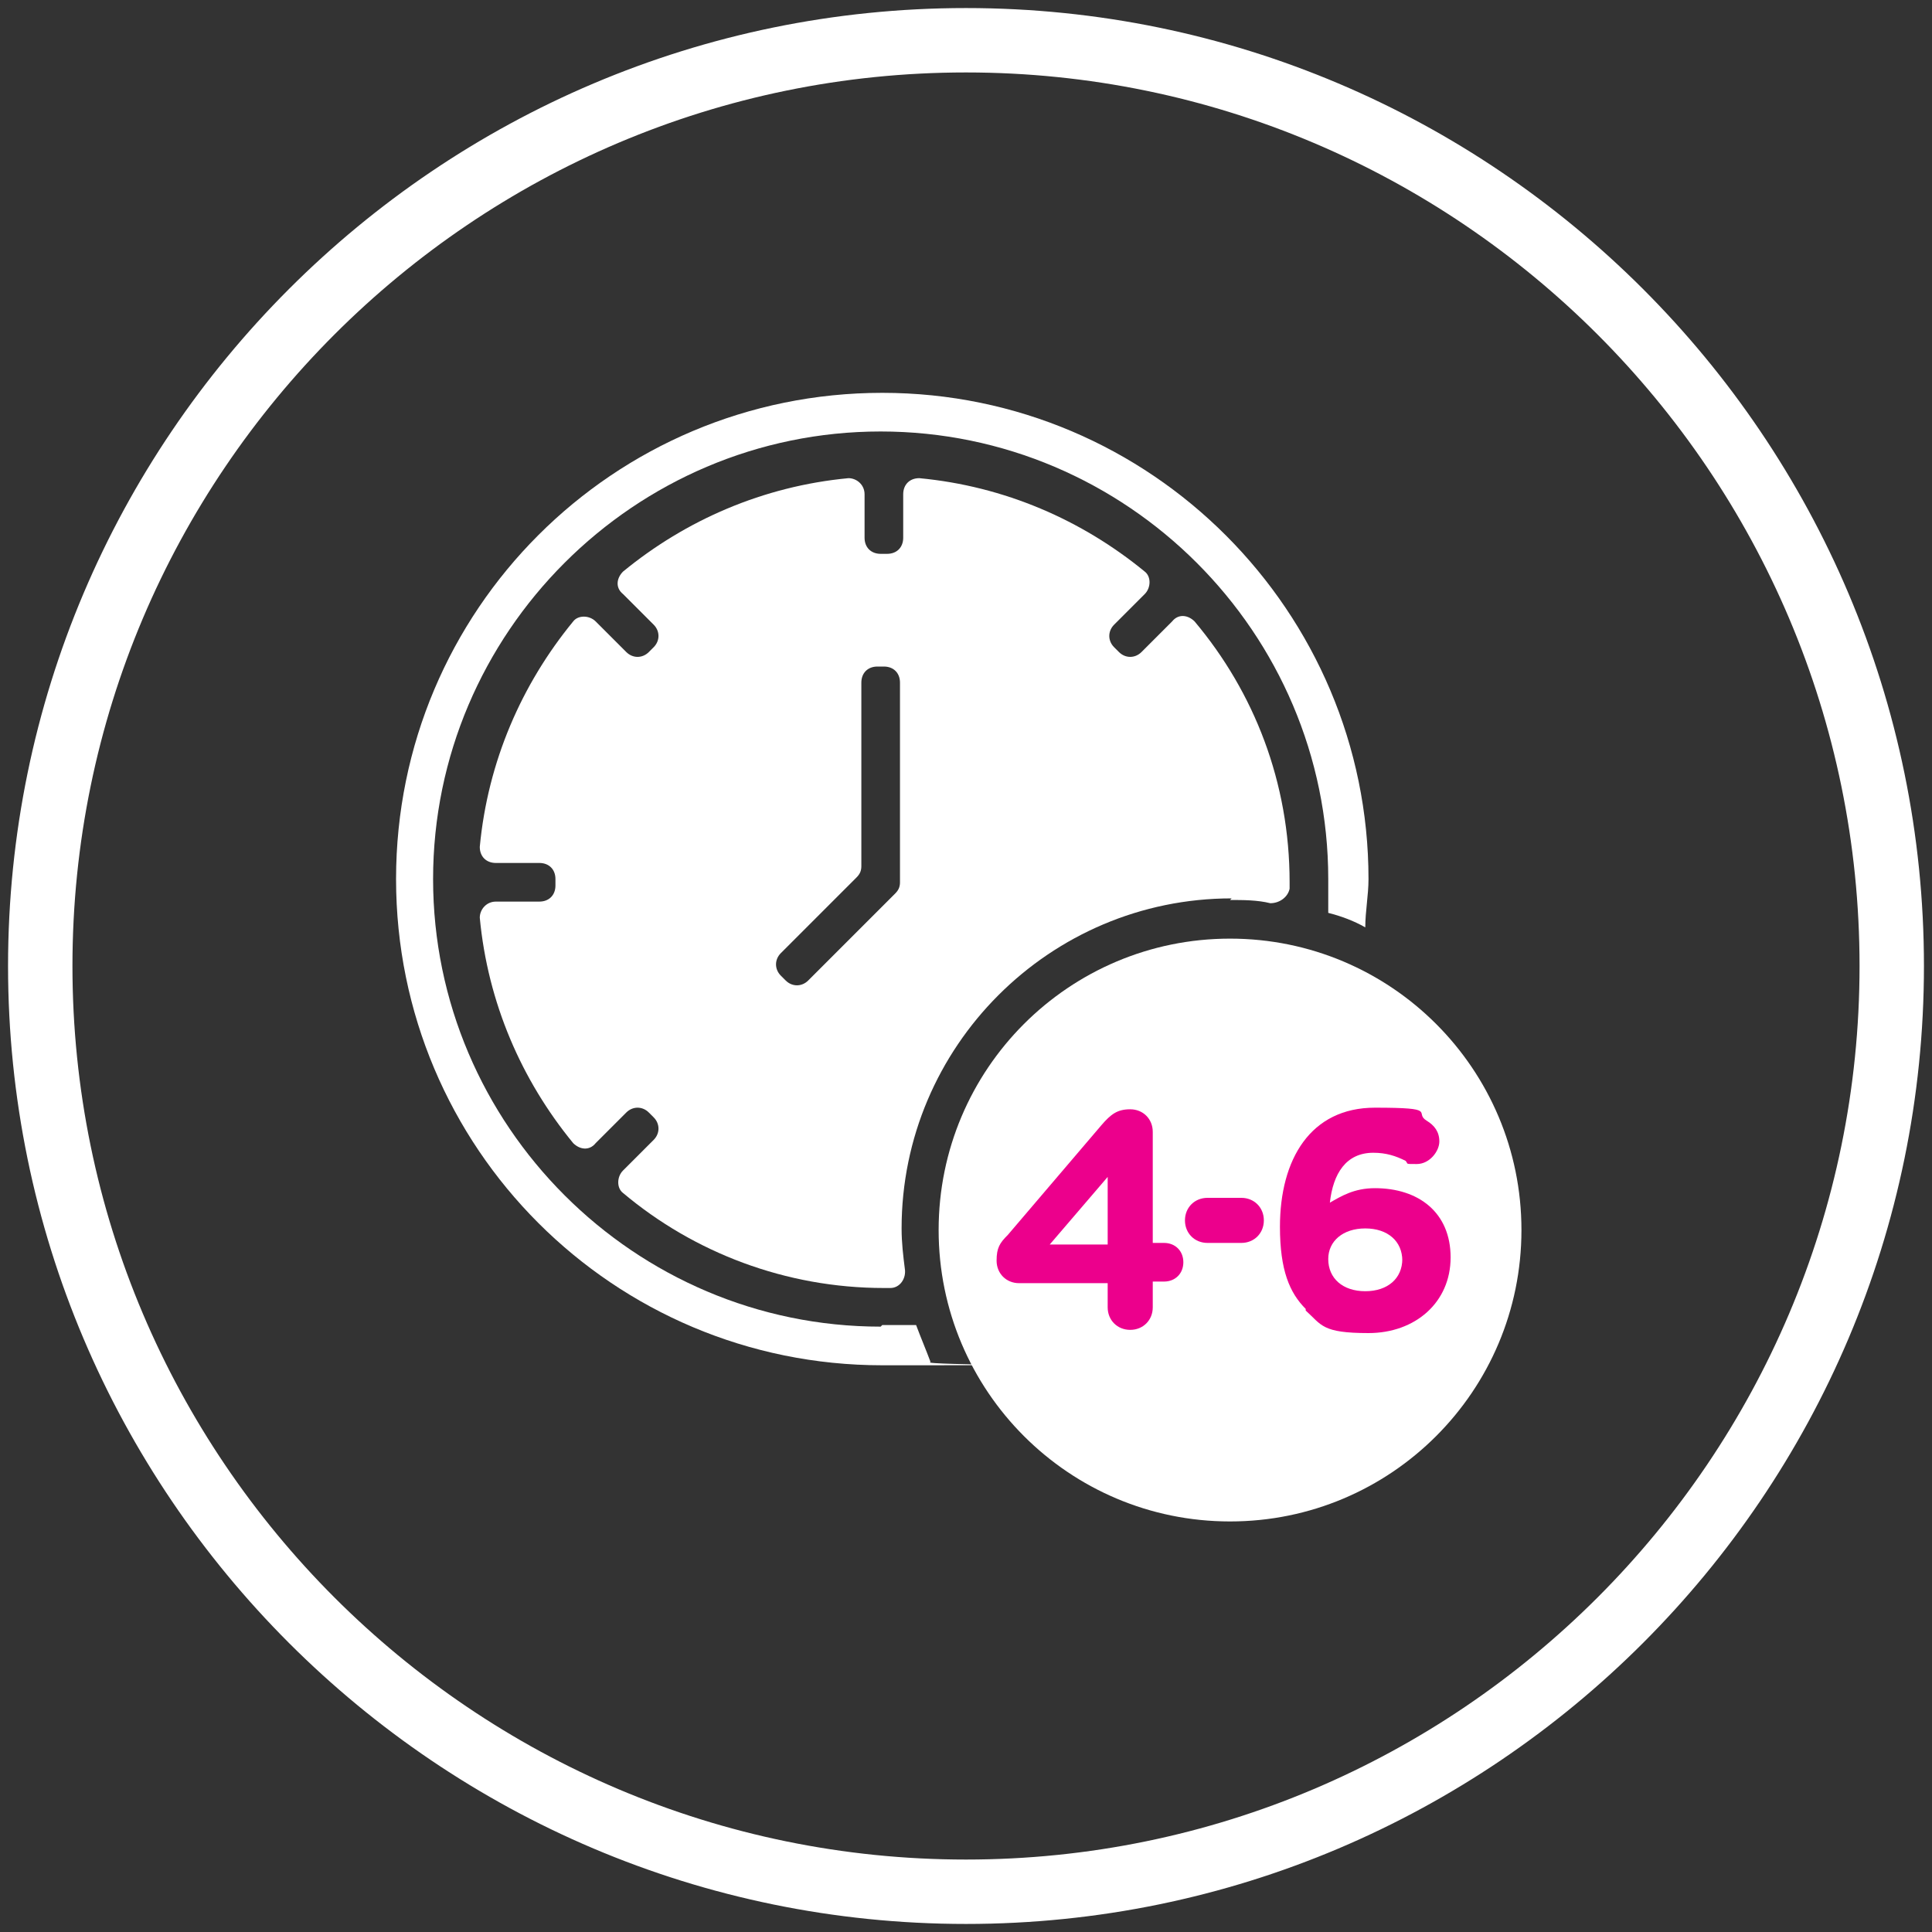
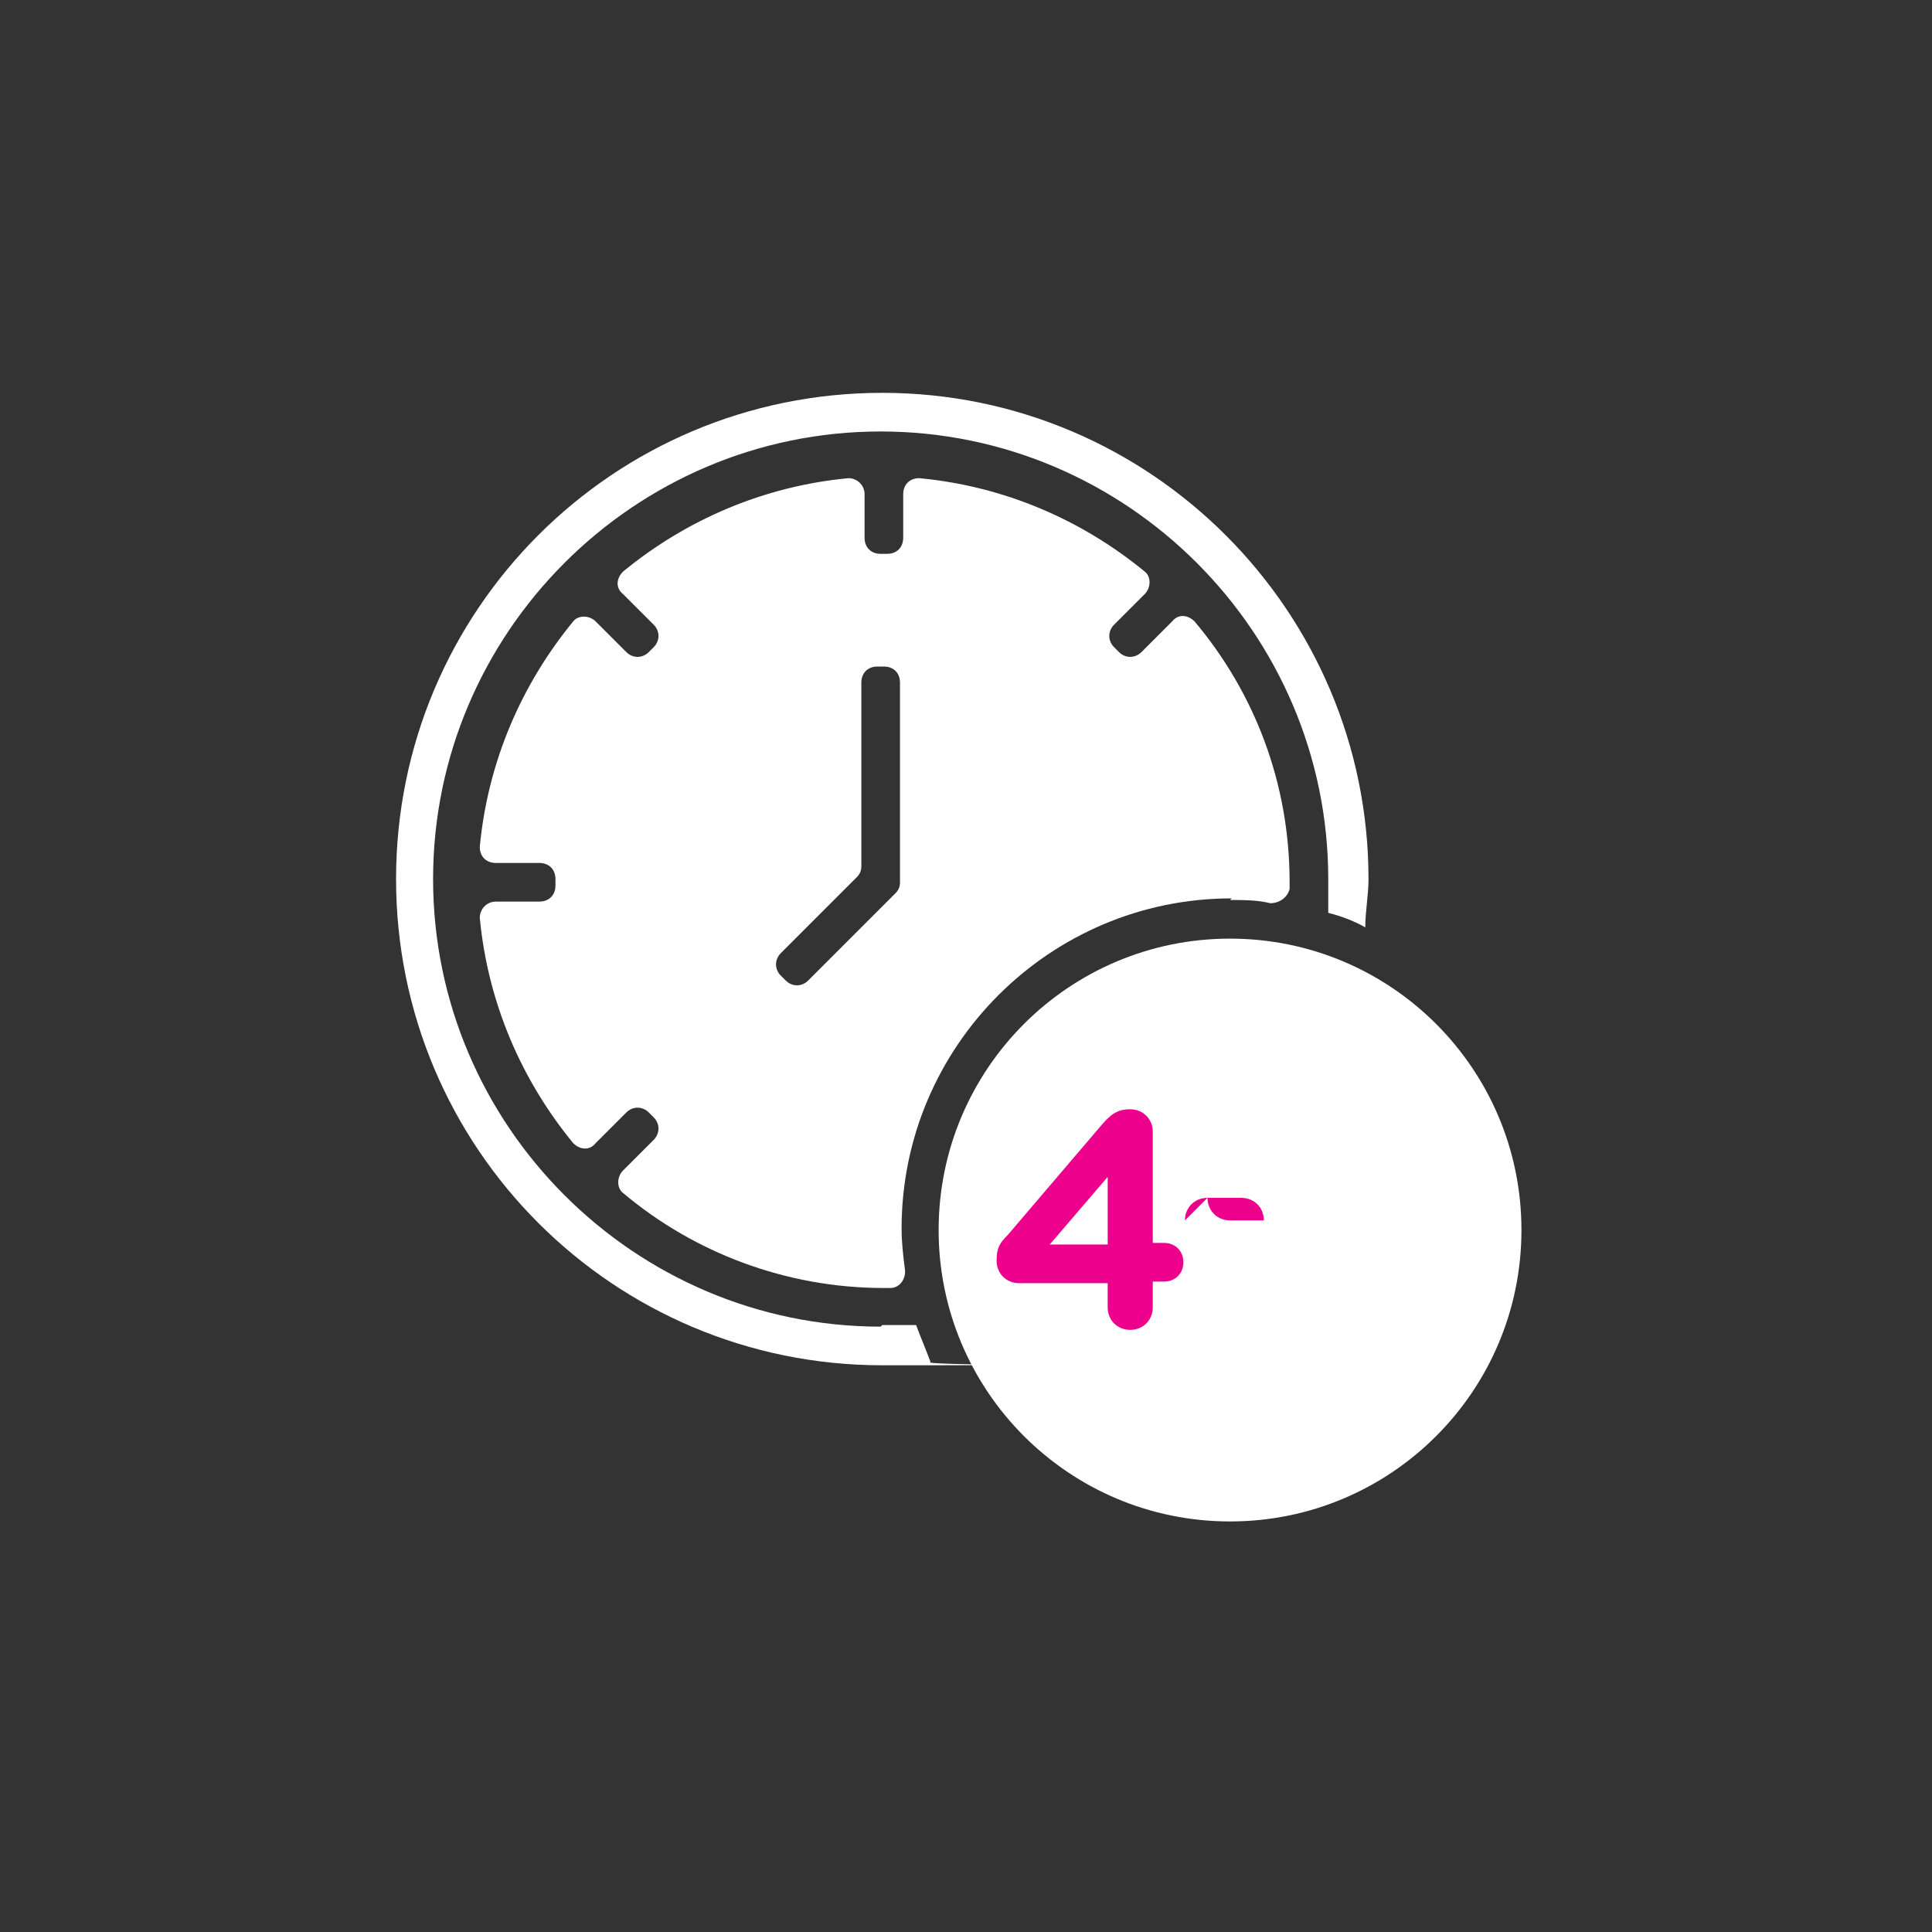
<svg xmlns="http://www.w3.org/2000/svg" viewBox="0 0 120 120" version="1.1">
  <rect x="0" y="0" width="120" height="120" fill="#333333" stroke="none" />
  <defs>
    <style>
      .cls-1 {
        fill: #ec008c;
      }

      .cls-2 {
        fill: #fff;
      }
    </style>
  </defs>
  <g>
    <g id="Capa_1">
      <g>
-         <path d="M60,119.5C27.2,119.5.5,92.8.5,60S27.2.5,60,.5s59.5,26.7,59.5,59.5-26.7,59.5-59.5,59.5ZM60,4.5C29.4,4.5,4.5,29.4,4.5,60s24.9,55.5,55.5,55.5,55.5-24.9,55.5-55.5S90.6,4.5,60,4.5Z" class="cls-2" />
        <g>
          <path d="M54.7,82.4c-15.3,0-27.8-12.5-27.8-27.8s12.5-27.8,27.8-27.8,27.8,12.5,27.8,27.8,0,1.4,0,2.1c.8.2,1.6.5,2.3.9,0-1,.2-2,.2-3,0-16.6-13.5-30.2-30.2-30.2s-30.2,13.5-30.2,30.2,13.5,30.2,30.2,30.2,2,0,3-.2c-.3-.8-.6-1.5-.9-2.3-.7,0-1.4,0-2.1,0Z" class="cls-2" />
          <path d="M76.4,55.9c.8,0,1.7,0,2.5.2.6,0,1.1-.4,1.2-.9,0-.1,0-.3,0-.4,0-6.2-2.2-11.8-5.9-16.2-.4-.4-1-.5-1.4,0l-1.9,1.9c-.4.4-1,.4-1.4,0l-.3-.3c-.4-.4-.4-1,0-1.4l1.9-1.9c.4-.4.4-1.1,0-1.4-3.9-3.2-8.7-5.3-14-5.8-.6,0-1,.4-1,1v2.7c0,.6-.4,1-1,1h-.4c-.6,0-1-.4-1-1v-2.7c0-.6-.5-1-1-1-5.3.5-10.1,2.6-14,5.8-.4.4-.5,1,0,1.4l1.9,1.9c.4.4.4,1,0,1.4l-.3.3c-.4.4-1,.4-1.4,0l-1.9-1.9c-.4-.4-1.1-.4-1.4,0-3.2,3.9-5.3,8.7-5.8,14,0,.6.4,1,1,1h2.7c.6,0,1,.4,1,1v.4c0,.6-.4,1-1,1h-2.7c-.6,0-1,.5-1,1,.5,5.3,2.6,10.1,5.8,14,.4.4,1,.5,1.4,0l1.9-1.9c.4-.4,1-.4,1.4,0l.3.3c.4.4.4,1,0,1.4l-1.9,1.9c-.4.4-.4,1.1,0,1.4,4.4,3.7,10.1,5.9,16.2,5.9s.3,0,.4,0c.6,0,1-.6.9-1.2-.1-.8-.2-1.6-.2-2.5,0-11.3,9.2-20.5,20.5-20.5ZM55.9,54.8c0,.3-.1.5-.3.7l-5.4,5.4c-.4.4-1,.4-1.4,0l-.3-.3c-.4-.4-.4-1,0-1.4l4.7-4.7c.2-.2.3-.4.3-.7v-11.4c0-.6.4-1,1-1h.4c.6,0,1,.4,1,1v12.4Z" class="cls-2" />
          <path d="M76.4,58.3c-10,0-18.1,8.1-18.1,18.1s8.1,18.1,18.1,18.1,18.1-8.1,18.1-18.1-8.1-18.1-18.1-18.1Z" class="cls-2" />
        </g>
      </g>
      <g>
        <path d="M68.8,79.7h-5.5c-.8,0-1.4-.6-1.4-1.4s.2-1.1.7-1.6l5.8-6.8c.6-.7,1-1,1.8-1s1.4.6,1.4,1.4v6.9h.7c.7,0,1.2.5,1.2,1.2s-.5,1.2-1.2,1.2h-.7v1.6c0,.8-.6,1.4-1.4,1.4s-1.4-.6-1.4-1.4v-1.6ZM68.8,77.3v-4.2l-3.6,4.2h3.6Z" class="cls-1" />
-         <path d="M73.6,75.8c0-.8.6-1.4,1.4-1.4h2.1c.8,0,1.4.6,1.4,1.4s-.6,1.4-1.4,1.4h-2.1c-.8,0-1.4-.6-1.4-1.4Z" class="cls-1" />
-         <path d="M81.1,81.3c-1-1-1.6-2.4-1.6-5.1h0c0-4.2,1.9-7.4,5.9-7.4s2.4.3,3.2.8c.5.3.8.7.8,1.3s-.6,1.4-1.4,1.4-.5,0-.7-.2c-.6-.3-1.2-.5-2-.5-1.7,0-2.5,1.3-2.7,3.1.7-.4,1.5-.9,2.8-.9,2.7,0,4.7,1.5,4.7,4.3h0c0,2.8-2.2,4.7-5.1,4.7s-2.9-.5-3.9-1.4ZM87.1,78.3h0c0-1.2-.9-2-2.3-2s-2.3.8-2.3,1.9h0c0,1.2.9,2,2.3,2s2.3-.8,2.3-2Z" class="cls-1" />
+         <path d="M73.6,75.8c0-.8.6-1.4,1.4-1.4h2.1c.8,0,1.4.6,1.4,1.4h-2.1c-.8,0-1.4-.6-1.4-1.4Z" class="cls-1" />
      </g>
    </g>
  </g>
</svg>